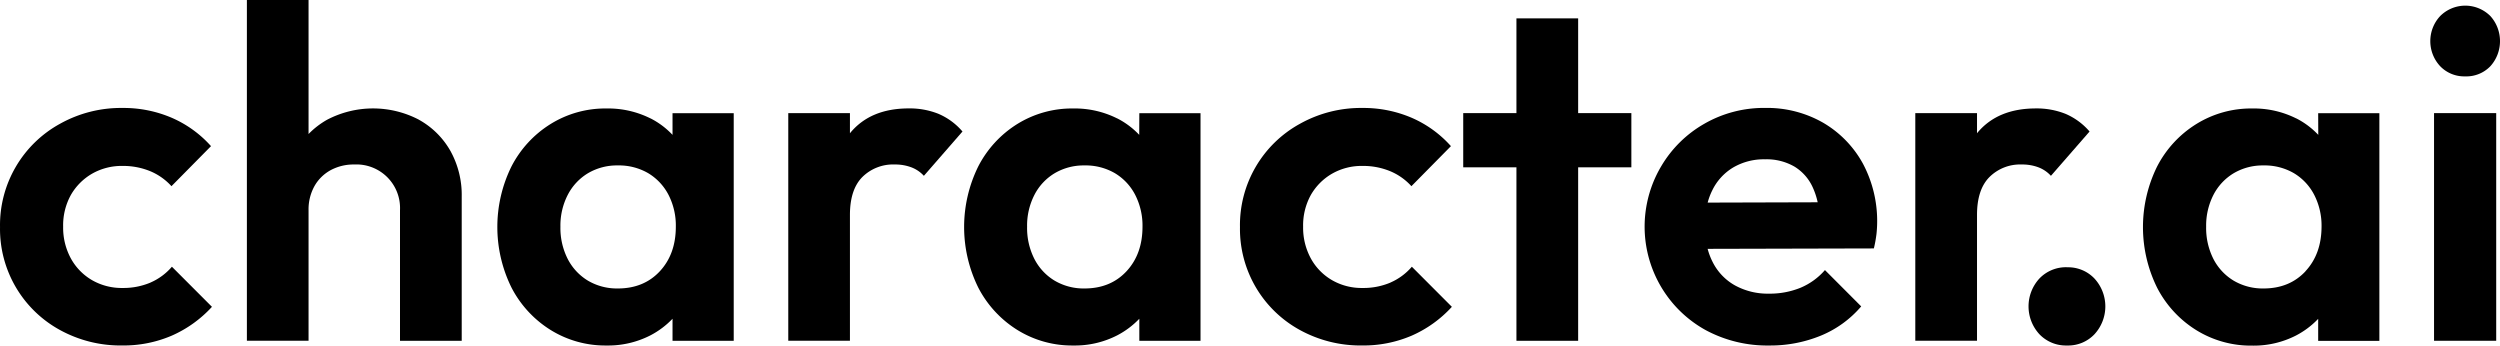
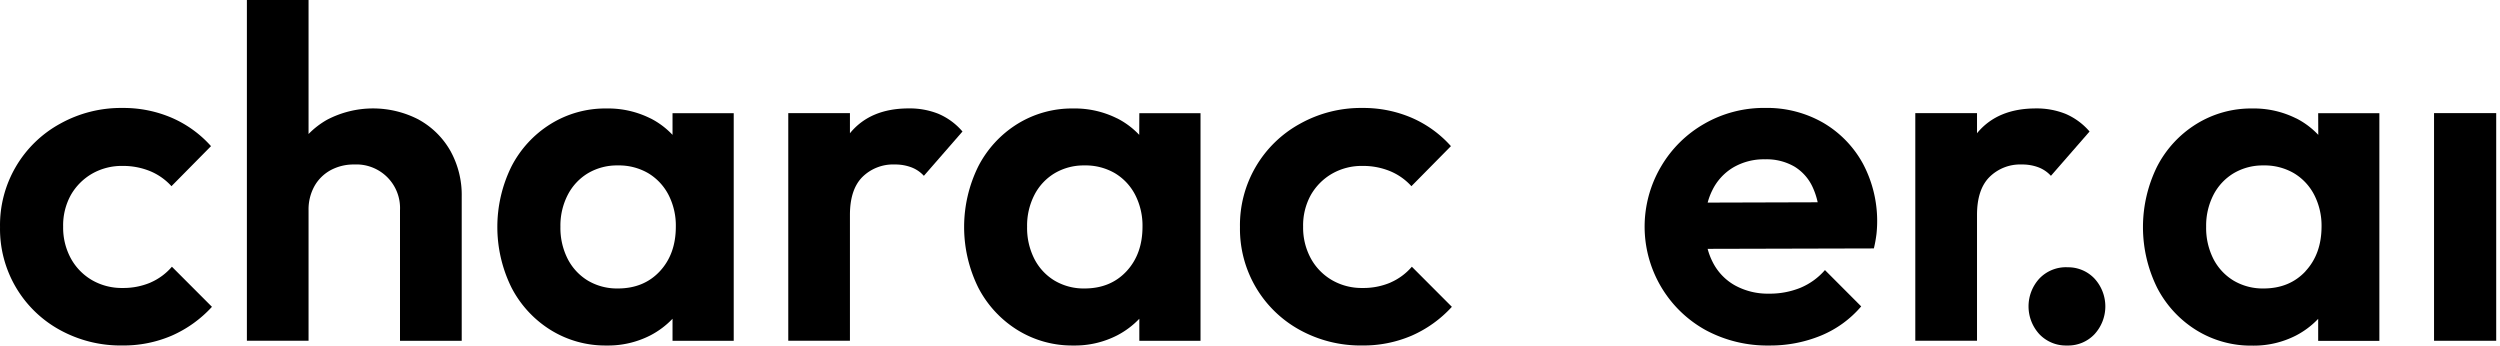
<svg xmlns="http://www.w3.org/2000/svg" width="100.825" height="13.938" viewBox="0 0 100.825 13.938">
-   <path d="M99.971 2.984a1.338 1.338 0 0 1-.552.096 1.343 1.343 0 0 1-1.006-.409c-.257-.275-.399-.636-.399-1.012 0-.376.142-.738.399-1.012a1.431 1.431 0 0 1 1.011-.419c.38 0 .743.151 1.012.419.251.277.389.638.389 1.012 0 .374-.138.735-.389 1.012-.131.136-.29.243-.465.313z" />
  <path d="M100.672 4.562h-2.507v9.181h2.507z" />
  <path d="M92.604 4.772c.334.169.636.395.892.667l-.004-.875h2.468v9.184h-2.468v-.889a3.401 3.401 0 0 1-.892.671 3.744 3.744 0 0 1-1.767.409 4.183 4.183 0 0 1-2.261-.627 4.368 4.368 0 0 1-1.576-1.71 5.519 5.519 0 0 1-.57-2.443c0-.847.195-1.683.57-2.443a4.363 4.363 0 0 1 1.576-1.71 4.184 4.184 0 0 1 2.264-.631 3.812 3.812 0 0 1 1.767.399zm-1.312 6.862c.696-.001 1.259-.232 1.69-.694h-.004c.431-.463.648-1.062.65-1.797a2.717 2.717 0 0 0-.295-1.283 2.18 2.18 0 0 0-.817-.874 2.342 2.342 0 0 0-1.225-.314 2.3 2.3 0 0 0-1.206.314 2.183 2.183 0 0 0-.817.874 2.721 2.721 0 0 0-.294 1.283c-.01.452.091.899.294 1.303a2.189 2.189 0 0 0 .817.874c.365.213.782.322 1.206.314z" />
  <path d="M83.37 10.778a1.479 1.479 0 0 0-.61.108 1.48 1.48 0 0 0-.512.348 1.659 1.659 0 0 0-.437 1.122c0 .415.156.816.437 1.122.144.151.319.269.512.348.193.079.401.115.61.108.205.006.409-.032.599-.11.19-.079.361-.196.502-.345.281-.306.437-.706.437-1.122 0-.416-.156-.816-.437-1.122a1.459 1.459 0 0 0-.502-.345 1.459 1.459 0 0 0-.599-.11z" />
  <path d="m84.272 5.304-1.558 1.787a1.312 1.312 0 0 0-.502-.342 1.85 1.85 0 0 0-.675-.115 1.755 1.755 0 0 0-.702.117 1.755 1.755 0 0 0-.598.387c-.336.336-.504.846-.504 1.53v5.075h-2.489v-9.18h2.489v.814l.018-.026c.546-.652 1.331-.978 2.356-.978a3.127 3.127 0 0 1 1.197.219c.373.16.705.404.969.713z" />
  <path d="M73.531 4.952a4.537 4.537 0 0 0-2.344-.599 4.809 4.809 0 0 0-2.449.637 4.744 4.744 0 0 0-1.738 1.71 4.766 4.766 0 0 0-.628 1.793 4.764 4.764 0 0 0 .122 1.896c.168.617.458 1.195.853 1.698.395.503.888.921 1.448 1.229.788.422 1.671.634 2.564.618a5.366 5.366 0 0 0 2.079-.399c.627-.258 1.184-.662 1.624-1.178l-1.462-1.465a2.675 2.675 0 0 1-.987.714 3.283 3.283 0 0 1-1.273.237 2.74 2.74 0 0 1-1.367-.332c-.391-.218-.706-.549-.905-.95a2.661 2.661 0 0 1-.199-.525l6.704-.017c.046-.191.081-.384.105-.579.106-.984-.086-1.978-.552-2.851a4.298 4.298 0 0 0-1.593-1.636zm-4.661 3.219c.044-.166.104-.328.18-.482.184-.387.478-.711.845-.932.391-.228.838-.343 1.29-.332a2.241 2.241 0 0 1 1.187.295c.327.201.585.496.74.846.086.19.151.388.195.592z" />
-   <path d="M61.158.741h2.489v3.821h2.146v2.186h-2.146v6.996h-2.489v-6.996h-2.146v-2.186h2.146z" />
  <path d="M56.078 11.396c-.358.15-.743.225-1.13.218a2.386 2.386 0 0 1-1.225-.314 2.266 2.266 0 0 1-.855-.874 2.588 2.588 0 0 1-.313-1.283c-.011-.448.097-.891.313-1.283.205-.356.499-.651.855-.856a2.4 2.4 0 0 1 1.225-.312c.38-.005.758.066 1.11.209.33.136.625.343.864.608l1.594-1.615a4.542 4.542 0 0 0-1.576-1.141 4.933 4.933 0 0 0-1.994-.399 5.04 5.04 0 0 0-2.517.637 4.659 4.659 0 0 0-1.792 1.748 4.664 4.664 0 0 0-.629 2.424 4.65 4.65 0 0 0 .63 2.407 4.644 4.644 0 0 0 1.781 1.736 5.081 5.081 0 0 0 2.527.627 4.93 4.93 0 0 0 1.994-.399 4.81 4.81 0 0 0 1.614-1.16l-1.614-1.617a2.384 2.384 0 0 1-.862.637z" />
  <path d="M45.052 4.772c.334.169.636.395.893.667l.004-.875h2.468v9.18h-2.468v-.889a3.403 3.403 0 0 1-.893.67 3.736 3.736 0 0 1-1.766.409 4.182 4.182 0 0 1-2.26-.627c-.67-.417-1.215-1.008-1.577-1.71a5.517 5.517 0 0 1-.57-2.442c0-.847.195-1.683.57-2.443a4.365 4.365 0 0 1 1.573-1.71 4.182 4.182 0 0 1 2.26-.627 3.808 3.808 0 0 1 1.766.399zm-1.31 6.862c.697-.001 1.26-.232 1.69-.694.43-.463.645-1.062.645-1.797a2.721 2.721 0 0 0-.294-1.283 2.182 2.182 0 0 0-.817-.874 2.342 2.342 0 0 0-1.225-.314 2.299 2.299 0 0 0-1.206.314 2.173 2.173 0 0 0-.817.874 2.707 2.707 0 0 0-.295 1.283c-.01.452.091.899.295 1.303.186.362.468.665.817.874.365.213.782.322 1.206.314z" />
  <path d="M37.849 4.591a3.119 3.119 0 0 0-1.197-.219c-1.026 0-1.81.326-2.354.978l-.02.026v-.814h-2.487v9.18h2.487v-5.075c0-.684.168-1.194.503-1.53.171-.168.375-.3.599-.386.224-.087.463-.127.703-.117.23-.004.458.035.674.115.192.073.365.19.503.342l1.557-1.787a2.629 2.629 0 0 0-.969-.713z" />
  <path d="M26.231 4.772c.334.169.636.395.892.667v-.875h2.468v9.18h-2.468v-.889a3.394 3.394 0 0 1-.892.67 3.738 3.738 0 0 1-1.767.409 4.177 4.177 0 0 1-2.259-.627c-.67-.417-1.215-1.008-1.577-1.71a5.516 5.516 0 0 1 0-4.885 4.366 4.366 0 0 1 1.577-1.71 4.176 4.176 0 0 1 2.259-.627 3.81 3.81 0 0 1 1.767.399zm-1.31 6.862c.697-.001 1.26-.232 1.69-.694.43-.463.645-1.062.645-1.797.009-.445-.092-.886-.294-1.283a2.191 2.191 0 0 0-.817-.874 2.342 2.342 0 0 0-1.225-.314c-.423-.009-.841.1-1.207.314a2.181 2.181 0 0 0-.816.874 2.705 2.705 0 0 0-.295 1.283 2.755 2.755 0 0 0 .295 1.303c.186.362.468.664.816.874.366.214.783.322 1.207.314z" />
  <path d="M6.07 11.396a2.807 2.807 0 0 1-1.13.218 2.394 2.394 0 0 1-1.225-.314 2.274 2.274 0 0 1-.855-.874 2.586 2.586 0 0 1-.313-1.283 2.525 2.525 0 0 1 .313-1.283 2.33 2.33 0 0 1 .855-.856A2.405 2.405 0 0 1 4.94 6.692a2.875 2.875 0 0 1 1.111.209 2.397 2.397 0 0 1 .864.608l1.595-1.615a4.547 4.547 0 0 0-1.577-1.141 4.924 4.924 0 0 0-1.994-.399 5.04 5.04 0 0 0-2.517.637 4.659 4.659 0 0 0-1.792 1.748 4.664 4.664 0 0 0-.629 2.424 4.646 4.646 0 0 0 .63 2.407 4.642 4.642 0 0 0 1.782 1.736 5.074 5.074 0 0 0 2.526.627 4.924 4.924 0 0 0 1.994-.399 4.828 4.828 0 0 0 1.615-1.16l-1.615-1.617a2.376 2.376 0 0 1-.862.637z" />
  <path d="M16.896 4.828a3.991 3.991 0 0 0-1.851-.455c-.644 0-1.279.156-1.851.455a3.329 3.329 0 0 0-.75.577V0h-2.487v13.743h2.487v-5.266a1.932 1.932 0 0 1 .237-.969c.153-.273.381-.496.655-.646.292-.155.619-.234.95-.228a1.756 1.756 0 0 1 .72.115c.229.088.438.223.612.397.174.174.31.382.398.611.089.229.128.475.116.721v5.266h2.489v-5.816c.013-.644-.145-1.28-.457-1.844a3.289 3.289 0 0 0-1.269-1.255z" />
</svg>